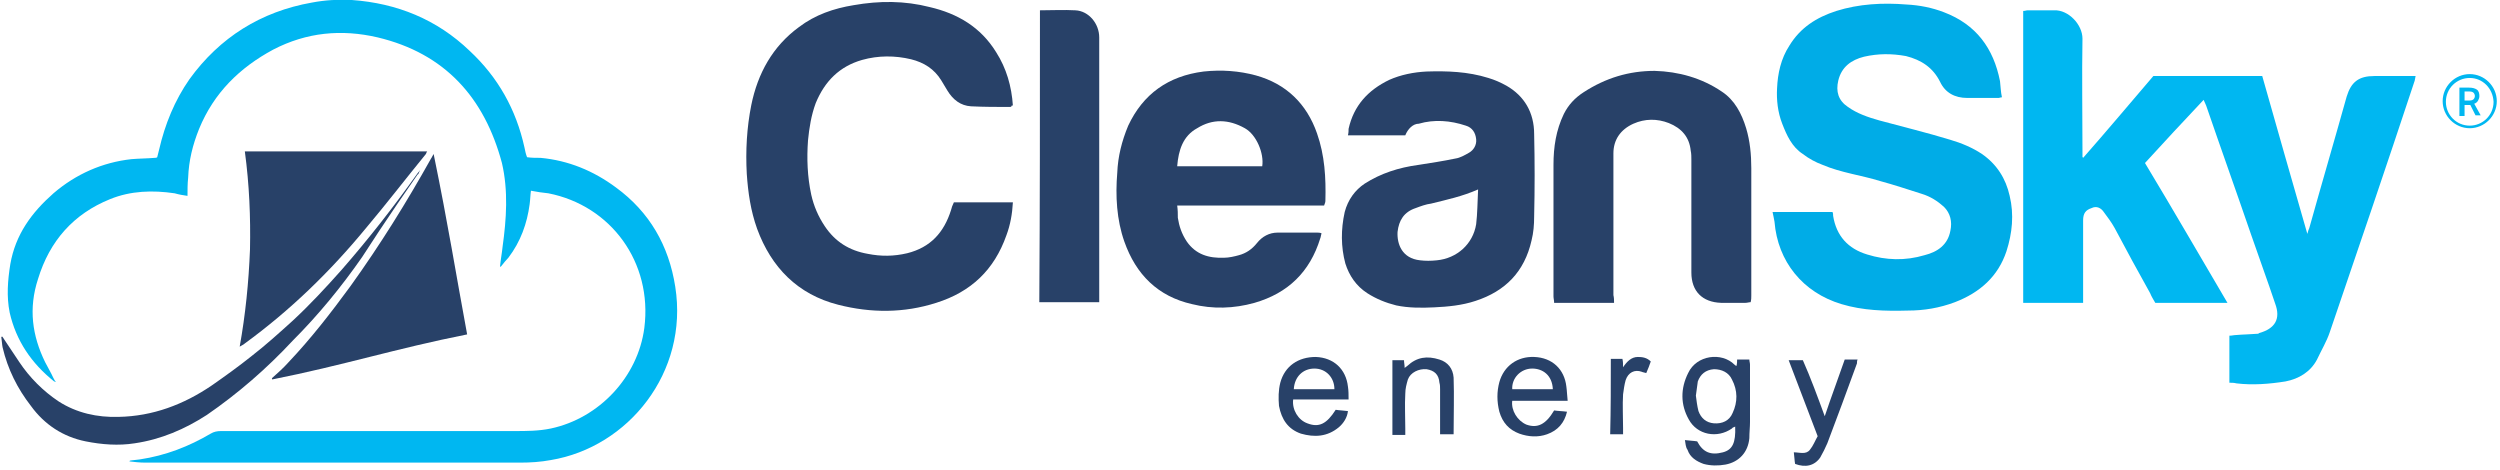
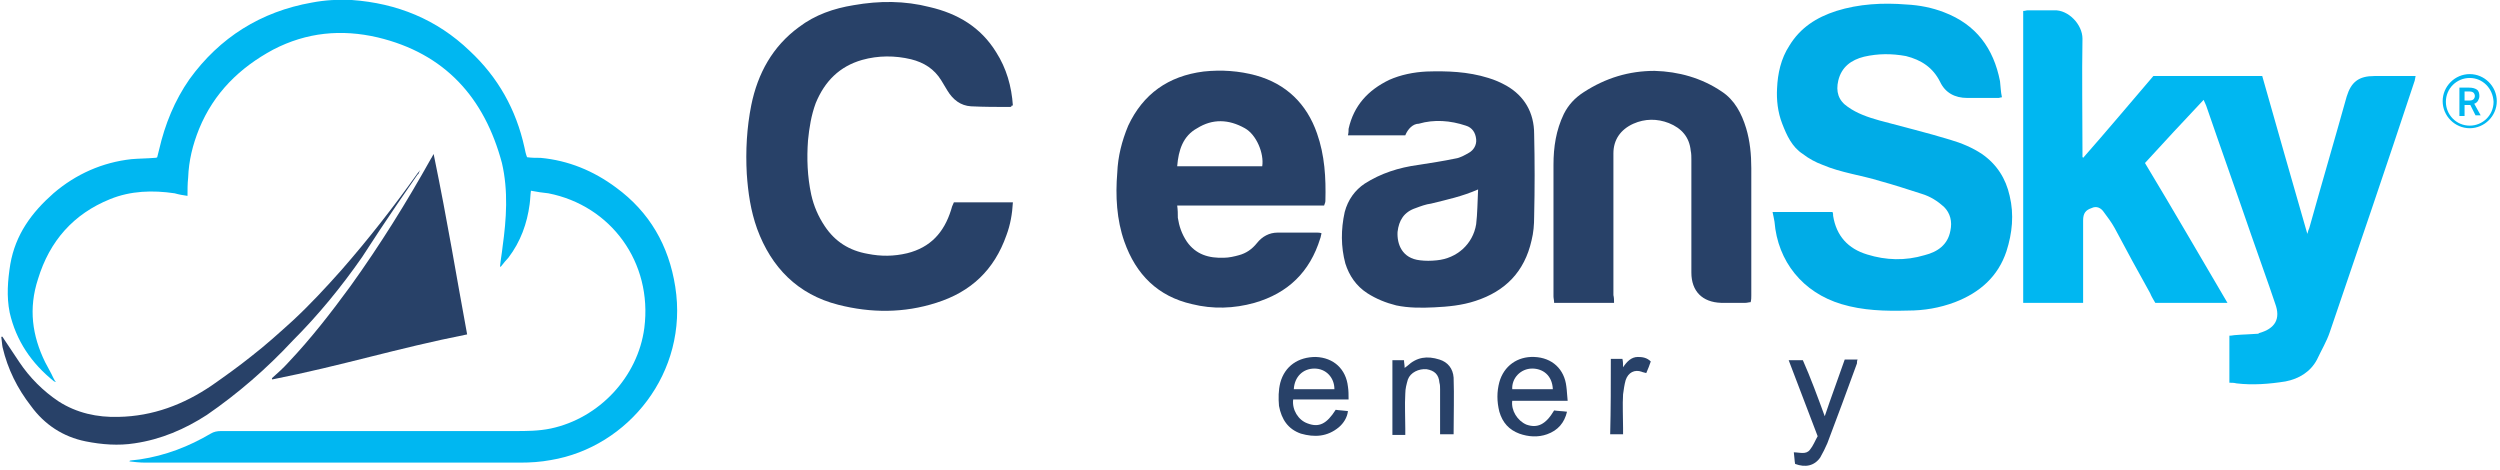
<svg xmlns="http://www.w3.org/2000/svg" width="388" height="73" viewBox="0 0 388 73" fill="none">
  <path d="M42.2 58.7C43.1 57.9 44 57.1 44.8 56.2C48.3 52.5 51.4 48.5 54.4 44.4C59 38 63.1 31.4 66.9 24.6C67 24.5 67.1 24.2 67.3 23.9C69.6 35.1 70.7 42.2 72.5 51.9C61.4 54.1 53.3 56.7 42.2 58.9C42.3 58.9 42.2 58.8 42.2 58.7Z" fill="#284168" />
  <path d="M20.1 71.5C20.6 71.4 21.1 71.4 21.7 71.3C25.7 70.7 29.3 69.3 32.7 67.3C33.2 67 33.7 66.9 34.3 66.9C49.4 66.9 64.6 66.9 79.8 66.9C81.7 66.9 83.6 66.9 85.5 66.5C93 64.9 99 58.5 100 50.9C101.3 40.7 94.8 31.9 85.1 30C84.2 29.9 83.4 29.8 82.4 29.6C82.3 30.3 82.3 31 82.2 31.7C81.8 34.7 80.8 37.5 78.9 40C78.5 40.4 78.2 40.8 77.8 41.3C77.7 41.4 77.7 41.4 77.6 41.4C77.7 40.3 77.9 39.3 78 38.3C78.6 34 78.9 29.6 77.9 25.3C75.2 15.2 69.1 8.3 58.6 5.8C53 4.5 47.6 5 42.4 7.7C37.2 10.5 33.2 14.4 30.9 20C29.9 22.5 29.3 24.9 29.2 27.6C29.1 28.5 29.1 29.5 29.1 30.4C28.4 30.3 27.8 30.2 27.1 30C23.7 29.5 20.3 29.6 17.1 30.9C11.4 33.2 7.7 37.4 5.9 43.3C4.4 47.9 5 52.1 7 56.2C7.4 57 7.9 57.8 8.3 58.7C8.4 58.8 8.4 59 8.7 59.3C8.5 59.2 8.4 59.2 8.4 59.2C4.9 56.4 2.5 52.9 1.5 48.5C1 46 1.2 43.5 1.6 41C2.4 36.4 4.9 33 8.3 30C11.8 27 15.9 25.2 20.4 24.7C21.6 24.6 22.8 24.6 24 24.5C24.1 24.5 24.3 24.5 24.4 24.4C24.5 24 24.6 23.6 24.7 23.2C25.6 19.3 27.1 15.6 29.4 12.3C34.1 5.8 40.5 1.8 48.4 0.4C50.5 -3.78489e-06 52.5 -0.1 54.6 -3.7998e-06C61.6 0.5 67.8 3 72.9 7.9C77.3 12 80.1 17 81.4 22.9C81.5 23.4 81.6 23.9 81.8 24.4C82.5 24.5 83.2 24.5 83.9 24.5C88.2 24.9 92.1 26.5 95.6 29.1C100.8 32.9 103.8 38.1 104.8 44.5C106.9 57.8 97.5 69.4 85.5 71.4C83.9 71.7 82.3 71.8 80.7 71.8C61.4 71.8 42 71.8 22.6 71.8C21.7 71.8 20.8 71.7 20 71.6C20.2 71.6 20.2 71.5 20.1 71.5Z" fill="#00B7F1" />
-   <path d="M37.2 53.8C38.1 48.8 38.6 43.8 38.8 38.7C38.9 33.7 38.7 28.7 38 23.5C47.4 23.5 56.9 23.5 66.3 23.5C66.2 23.6 66.2 23.7 66.1 23.9C63 27.7 60 31.6 56.8 35.4C51.2 42.2 45 48.2 38 53.3C37.8 53.5 37.5 53.6 37.2 53.8Z" fill="#284168" />
  <path d="M65.1 26.6C65 26.8 65 27 64.8 27.1C63.8 28.6 62.7 30.1 61.7 31.6C59.8 34.4 58 37.1 56.2 39.9C53 44.5 49.4 48.9 45.4 52.9C41.4 57.2 36.9 61.1 32.1 64.4C28.7 66.6 25 68.2 20.9 68.8C18.4 69.2 15.8 69 13.3 68.5C9.8 67.8 6.9 65.9 4.8 63C2.7 60.3 1.2 57.3 0.4 53.9C0.3 53.4 0.3 52.9 0.2 52.3C0.3 52.3 0.3 52.2 0.3 52.2C0.4 52.3 0.5 52.4 0.6 52.6C1.4 53.8 2.2 55 3 56.2C4.6 58.6 6.7 60.7 9.1 62.3C11.9 64.1 15.1 64.8 18.4 64.7C23.7 64.6 28.5 62.8 32.9 59.8C34.9 58.4 37 56.9 39 55.3C41.2 53.6 43.3 51.7 45.4 49.8C48.1 47.3 50.6 44.6 53 41.9C57.2 37.1 61.1 32.1 64.8 26.9C64.9 26.8 65 26.6 65.2 26.5C65 26.5 65 26.6 65.1 26.6Z" fill="#284168" />
  <path d="M345.7 47C341.9 47 338.2 47 334.5 47C334.2 46.5 333.9 46 333.7 45.5C331.8 42.1 330 38.8 328.2 35.4C327.7 34.5 327.1 33.7 326.5 32.9C326.1 32.3 325.4 31.9 324.6 32.3C323.7 32.6 323.3 33.1 323.3 34.2C323.3 38.2 323.3 42.1 323.3 46C323.3 46.3 323.3 46.7 323.3 47C320.2 47 317.1 47 314 47C314 31.9 314 16.8 314 1.7C314.3 1.7 314.5 1.6 314.7 1.6C316 1.6 317.5 1.6 318.8 1.6C321 1.5 323.2 3.8 323.2 6C323.1 11.8 323.2 17.7 323.2 23.5C323.2 23.8 323.2 24.1 323.2 24.4C323.3 24.4 323.3 24.5 323.3 24.5C327 20.3 330.6 16 334.2 11.8C339.8 11.8 345.4 11.8 351.1 11.8C353.4 19.9 355.7 28 358.1 36.3C358.2 35.9 358.3 35.6 358.4 35.4C360.3 28.6 362.3 21.8 364.2 15C364.9 12.7 366.1 11.8 368.5 11.8C370.3 11.8 372.2 11.8 374 11.8C374.3 11.8 374.5 11.8 374.9 11.8C374.8 12.2 374.8 12.5 374.7 12.7C370.4 25.7 366 38.6 361.6 51.5C361.1 53 360.3 54.3 359.6 55.8C358.6 57.7 356.8 58.8 354.7 59.2C352.2 59.6 349.6 59.8 347.1 59.5C346.7 59.4 346.4 59.4 346 59.4C346 57 346 54.6 346 52.1C346.4 52.1 346.7 52 347 52C348.1 51.9 349.2 51.9 350.4 51.8C350.5 51.8 350.5 51.8 350.6 51.7C353.1 51 354 49.5 353.1 47.1C351.9 43.5 350.6 40 349.4 36.5C347.1 29.8 344.7 23.1 342.4 16.4C342.3 16.2 342.2 15.9 342 15.5C338.9 18.8 335.9 22 332.9 25.3C337.3 32.6 341.4 39.7 345.7 47Z" fill="#00B7F1" />
  <path d="M275.101 32.9C278.201 32.9 281.301 32.9 284.401 32.9C284.501 33.1 284.501 33.3 284.501 33.5C285.001 36.6 286.801 38.6 289.801 39.5C292.701 40.4 295.701 40.5 298.701 39.6C300.701 39.1 302.301 38 302.701 35.8C303.001 34.4 302.701 33.1 301.701 32.1C300.701 31.2 299.601 30.5 298.301 30.1C296.101 29.4 294.001 28.7 291.801 28.1C288.901 27.2 285.701 26.8 282.901 25.6C281.801 25.2 280.701 24.6 279.801 23.9C278.101 22.8 277.301 21 276.601 19.2C275.901 17.4 275.701 15.5 275.801 13.7C275.901 11.4 276.401 9.1 277.701 7.1C279.401 4.3 281.901 2.7 285.001 1.7C288.501 0.6 292.201 0.4 295.901 0.7C297.901 0.8 299.901 1.2 301.701 1.9C306.701 3.8 309.401 7.5 310.401 12.6C310.501 13.4 310.501 14.2 310.701 15.1C310.501 15.1 310.301 15.2 310.201 15.2C308.601 15.2 306.901 15.2 305.301 15.2C303.401 15.2 301.901 14.4 301.101 12.7C300.001 10.5 298.201 9.3 295.801 8.7C293.601 8.3 291.501 8.3 289.301 8.8C287.301 9.3 285.801 10.4 285.301 12.5C284.901 14.2 285.301 15.6 286.801 16.6C288.201 17.6 289.901 18.2 291.701 18.7C295.401 19.7 299.101 20.6 302.701 21.7C304.401 22.2 306.101 22.9 307.601 23.9C309.901 25.5 311.301 27.7 311.901 30.4C312.601 33.3 312.301 36.2 311.401 39C310.101 42.9 307.301 45.4 303.401 46.9C301.001 47.8 298.601 48.2 296.101 48.2C292.601 48.3 289.101 48.2 285.801 47.2C279.801 45.4 275.901 40.6 275.401 34.4C275.301 33.8 275.201 33.4 275.101 32.9Z" fill="#00ACE7" />
  <path d="M157.001 16.5C156.901 16.5 156.901 16.6 156.801 16.6C154.801 16.6 152.701 16.6 150.701 16.5C149.101 16.4 147.901 15.5 147.001 14C146.701 13.5 146.401 13 146.101 12.5C145.001 10.7 143.401 9.7 141.401 9.2C138.901 8.6 136.301 8.6 133.801 9.3C130.301 10.3 128.001 12.6 126.601 16C125.901 17.9 125.601 19.8 125.401 21.8C125.201 24.6 125.301 27.4 125.901 30.2C126.301 32 127.001 33.6 128.001 35.1C129.601 37.5 131.801 38.9 134.701 39.4C136.701 39.8 138.701 39.8 140.801 39.3C144.401 38.4 146.501 36.1 147.601 32.6C147.701 32.2 147.801 31.9 148.001 31.5C148.001 31.4 148.101 31.4 148.101 31.4C151.101 31.4 154.101 31.4 157.201 31.4C157.101 33.2 156.801 34.9 156.201 36.5C154.301 41.9 150.701 45.3 145.301 47C140.301 48.6 135.201 48.6 130.101 47.3C123.801 45.7 119.701 41.5 117.501 35.5C116.501 32.7 116.101 29.9 115.901 27C115.701 23.4 115.901 19.8 116.601 16.3C117.601 11.4 119.901 7.2 124.001 4.2C126.501 2.3 129.401 1.3 132.501 0.8C136.501 0.1 140.401 0.1 144.301 1.1C148.601 2.1 152.201 4.2 154.601 8.1C156.201 10.6 157.001 13.4 157.201 16.4C157.001 16.3 157.001 16.4 157.001 16.5Z" fill="#284168" />
  <path d="M205.5 31.9C197.9 31.9 190.4 31.9 182.7 31.9C182.8 32.6 182.8 33.2 182.8 33.8C183 35.1 183.4 36.3 184.2 37.5C185.6 39.5 187.6 40.1 190 40C190.7 40 191.6 39.8 192.3 39.6C193.4 39.3 194.3 38.7 195.1 37.7C195.9 36.7 197 36.1 198.3 36.1C200.3 36.1 202.3 36.1 204.4 36.1C204.6 36.1 204.8 36.1 205.1 36.2C205 36.5 205 36.8 204.9 37C203.3 42.2 199.9 45.5 194.7 47C191.5 47.9 188.2 48 185 47.2C179.7 46 176.3 42.6 174.5 37.5C173.3 34.1 173.1 30.4 173.4 26.8C173.5 24.3 174.1 21.9 175.1 19.5C177.4 14.6 181.3 11.8 186.8 11.1C189.6 10.8 192.3 11 194.9 11.7C199.6 13 202.8 16.1 204.4 20.7C205.6 24.1 205.8 27.6 205.7 31.2C205.7 31.4 205.6 31.6 205.5 31.9ZM182.7 25.8C187.1 25.8 191.5 25.8 195.9 25.8C196.2 23.8 195 20.9 193.2 19.9C190.7 18.5 188.2 18.4 185.8 19.9C183.6 21.1 182.9 23.3 182.7 25.8Z" fill="#284168" />
  <path d="M218.1 21C215.1 21 212.2 21 209.2 21C209.3 20.6 209.3 20.3 209.3 20C210.1 16.4 212.3 14 215.6 12.4C217.4 11.6 219.4 11.2 221.4 11.1C224.6 11 227.8 11.1 231 12.1C232 12.4 232.9 12.8 233.8 13.3C236.6 14.9 238.1 17.5 238.1 20.8C238.2 25.1 238.2 29.3 238.1 33.6C238.1 34.9 238 36.1 237.7 37.3C236.6 42.2 233.6 45.2 229 46.7C226.9 47.4 224.7 47.6 222.6 47.7C220.6 47.8 218.6 47.8 216.7 47.4C215.1 47 213.6 46.4 212.2 45.5C210.5 44.4 209.4 42.8 208.8 40.9C208.1 38.3 208.1 35.6 208.7 32.9C209.2 31 210.3 29.5 211.8 28.5C214.3 26.9 217.1 26 220.1 25.6C222 25.3 224 25 225.9 24.6C226.6 24.5 227.3 24.1 228 23.7C228.7 23.3 229.2 22.5 229.1 21.6C229 20.6 228.5 19.8 227.5 19.5C225.1 18.7 222.6 18.5 220.2 19.2C219.3 19.2 218.5 20 218.1 21ZM229.4 29.4C226.9 30.5 224.5 31 222.1 31.6C221.3 31.7 220.5 32 219.7 32.3C217.9 32.9 217.1 34.2 216.9 36C216.8 37.9 217.6 40.1 220.4 40.4C221.2 40.5 222.1 40.5 223 40.4C226.1 40.1 228.6 37.9 229.1 34.8C229.3 33.1 229.3 31.4 229.4 29.4Z" fill="#284168" />
  <path d="M250.501 47C247.401 47 244.301 47 241.201 47C241.201 46.6 241.101 46.3 241.101 46C241.101 39.2 241.101 32.4 241.101 25.6C241.101 22.8 241.501 20.2 242.701 17.7C243.401 16.3 244.401 15.2 245.801 14.3C249.201 12.1 252.801 11 256.801 11C260.501 11.1 264.101 12.1 267.201 14.2C269.201 15.5 270.301 17.6 271.001 19.9C271.601 21.9 271.801 24 271.801 26.1C271.801 32.7 271.801 39.3 271.801 45.9C271.801 46.2 271.801 46.5 271.701 46.9C271.401 46.9 271.201 47 270.901 47C269.601 47 268.401 47 267.101 47C264.201 46.9 262.501 45.2 262.501 42.3C262.501 36.5 262.501 30.7 262.501 24.8C262.501 24.4 262.501 23.8 262.401 23.4C262.201 21.3 261.001 19.9 259.001 19.1C257.201 18.4 255.301 18.4 253.501 19.2C251.501 20.1 250.401 21.7 250.401 23.8C250.401 24.1 250.401 24.5 250.401 24.8C250.401 31.8 250.401 38.8 250.401 45.8C250.501 46.2 250.501 46.6 250.501 47Z" fill="#284168" />
-   <path d="M161.4 1.6C163.3 1.6 165.1 1.5 166.9 1.6C169 1.7 170.6 3.7 170.6 5.8C170.6 8.6 170.6 11.5 170.6 14.3C170.6 24.8 170.6 35.3 170.6 45.8C170.6 46.2 170.6 46.5 170.6 46.9C167.5 46.9 164.5 46.9 161.3 46.9C161.4 31.9 161.4 16.8 161.4 1.6Z" fill="#284168" />
-   <path d="M261.5 68.3C262.2 68.4 262.8 68.4 263.4 68.5C264.3 70.2 265.5 70.7 267.4 70.2C268.9 69.8 269.4 68.7 269.3 66.2C269.2 66.3 268.9 66.3 268.8 66.5C266.5 68.1 263.4 67.5 262.1 65.1C260.8 62.8 260.8 60.3 262 57.9C263.3 55.1 267.2 54.6 269.2 56.6C269.3 56.7 269.3 56.7 269.5 56.8C269.6 56.4 269.6 56.1 269.6 55.8C270.2 55.8 270.8 55.8 271.5 55.8C271.5 56.1 271.6 56.3 271.6 56.6C271.6 59.6 271.6 62.5 271.6 65.5C271.6 66.3 271.5 67.1 271.5 68C271.3 70.2 269.9 71.7 267.8 72.1C266.7 72.3 265.5 72.3 264.4 72C263.3 71.6 262.3 71 261.9 69.8C261.6 69.4 261.6 68.8 261.5 68.3ZM263.2 61.4C263.3 62.2 263.4 63 263.6 63.8C264 64.9 264.8 65.6 266 65.7C267.3 65.8 268.4 65.3 268.9 64.1C269.7 62.4 269.7 60.6 268.8 58.9C268.3 57.8 267.2 57.3 266 57.3C264.7 57.4 263.9 58.1 263.5 59.2C263.4 59.9 263.3 60.7 263.2 61.4Z" fill="#284168" />
  <path d="M243.3 62.2C240.3 62.2 237.5 62.2 234.7 62.2C234.5 63.7 235.5 65.3 236.9 65.9C238.6 66.5 239.9 65.9 241.2 63.7C241.8 63.8 242.5 63.8 243.2 63.9C242.8 65.6 241.8 66.8 240.1 67.4C238.7 67.9 237.2 67.8 235.8 67.3C234.2 66.7 233.2 65.6 232.7 63.9C232.3 62.3 232.3 60.8 232.7 59.3C233.4 56.8 235.5 55.3 238.1 55.4C240.9 55.5 242.8 57.3 243.1 60C243.2 60.7 243.2 61.3 243.3 62.2ZM241 60.4C240.9 58.2 239.4 57.2 237.8 57.2C236 57.2 234.6 58.7 234.7 60.4C236.7 60.4 238.8 60.4 241 60.4Z" fill="#284168" />
  <path d="M207.3 63.6C207.9 63.7 208.5 63.7 209.2 63.8C209.1 64.8 208.5 65.7 207.8 66.3C206 67.8 204 67.9 201.9 67.3C199.9 66.6 198.9 65.1 198.5 63C198.4 61.8 198.4 60.6 198.7 59.4C199.4 56.8 201.5 55.4 204.2 55.4C207 55.5 208.9 57.3 209.2 60C209.3 60.6 209.3 61.3 209.3 62C206.3 62 203.5 62 200.7 62C200.5 63.6 201.5 65.2 202.9 65.7C204.7 66.4 205.9 65.8 207.3 63.6ZM207.1 60.4C207.1 58.6 205.8 57.2 204 57.2C202.2 57.2 200.9 58.5 200.8 60.4C202.8 60.4 205 60.4 207.1 60.4Z" fill="#284168" />
  <path d="M283.201 64.6C284.201 61.6 285.301 58.7 286.301 55.8C287.001 55.8 287.601 55.8 288.301 55.8C288.201 56 288.201 56.2 288.201 56.4C286.701 60.5 285.201 64.6 283.601 68.8C283.301 69.5 282.901 70.3 282.501 71C281.601 72.3 280.201 72.6 278.601 72C278.501 71.5 278.501 70.9 278.401 70.2C279.301 70.2 280.301 70.6 280.901 69.8C281.401 69.2 281.701 68.4 282.101 67.7C280.601 63.7 279.101 59.9 277.601 55.9C278.301 55.9 279.001 55.9 279.801 55.9C281.001 58.6 282.101 61.6 283.201 64.6Z" fill="#284168" />
  <path d="M225.601 67.4C224.901 67.4 224.301 67.4 223.501 67.4C223.501 67 223.501 66.7 223.501 66.4C223.501 64.4 223.501 62.4 223.501 60.4C223.501 60.1 223.501 59.7 223.401 59.4C223.301 58.1 222.601 57.5 221.401 57.3C220.201 57.2 218.901 57.8 218.501 58.9C218.301 59.6 218.101 60.3 218.101 61.1C218.001 62.9 218.101 64.7 218.101 66.5C218.101 66.8 218.101 67.1 218.101 67.5C217.401 67.5 216.801 67.5 216.101 67.5C216.101 63.6 216.101 59.8 216.101 55.9C216.701 55.9 217.201 55.9 217.901 55.9C217.901 56.3 218.001 56.6 218.001 57.1C218.101 57 218.301 56.9 218.401 56.8C219.901 55.4 221.501 55.2 223.401 55.8C224.701 56.2 225.501 57.2 225.601 58.6C225.701 61.4 225.601 64.3 225.601 67.4Z" fill="#284168" />
  <path d="M250 55.7C250.3 55.7 250.6 55.7 250.9 55.7C251.2 55.7 251.4 55.7 251.8 55.7C251.9 56.1 251.9 56.5 251.9 57C252.5 56.1 253.2 55.4 254.2 55.4C254.9 55.4 255.6 55.5 256.2 56.1C256 56.7 255.8 57.2 255.5 57.9C255.2 57.8 255 57.8 254.8 57.7C253.7 57.3 252.7 57.8 252.3 59C252.1 59.7 252 60.5 251.9 61.2C251.8 62.9 251.9 64.6 251.9 66.4C251.9 66.7 251.9 67 251.9 67.4C251.2 67.4 250.6 67.4 249.9 67.4C250 63.5 250 59.7 250 55.7Z" fill="#284168" />
  <path d="M383.301 19.9C381.001 19.9 379.101 18 379.101 15.7C379.101 13.4 381.001 11.5 383.301 11.5C385.601 11.5 387.501 13.4 387.501 15.7C387.501 18 385.601 19.9 383.301 19.9ZM383.301 12.1C381.301 12.1 379.601 13.7 379.601 15.8C379.601 17.8 381.201 19.5 383.301 19.5C385.301 19.5 387.001 17.9 387.001 15.8C386.901 13.7 385.301 12.1 383.301 12.1Z" fill="#00B7F1" />
  <path d="M383.4 16.3H382.5V18H381.7V13.6H383.2C383.7 13.6 384.1 13.7 384.4 13.9C384.7 14.1 384.8 14.5 384.8 14.9C384.8 15.2 384.7 15.4 384.6 15.6C384.5 15.8 384.3 16 384 16.1L385 17.9H384.2L383.4 16.3ZM382.5 15.6H383.3C383.6 15.6 383.8 15.5 383.9 15.4C384 15.3 384.1 15.1 384.1 14.9C384.1 14.7 384 14.5 383.9 14.4C383.8 14.3 383.6 14.2 383.3 14.2H382.5V15.6Z" fill="#00B7F1" />
</svg>